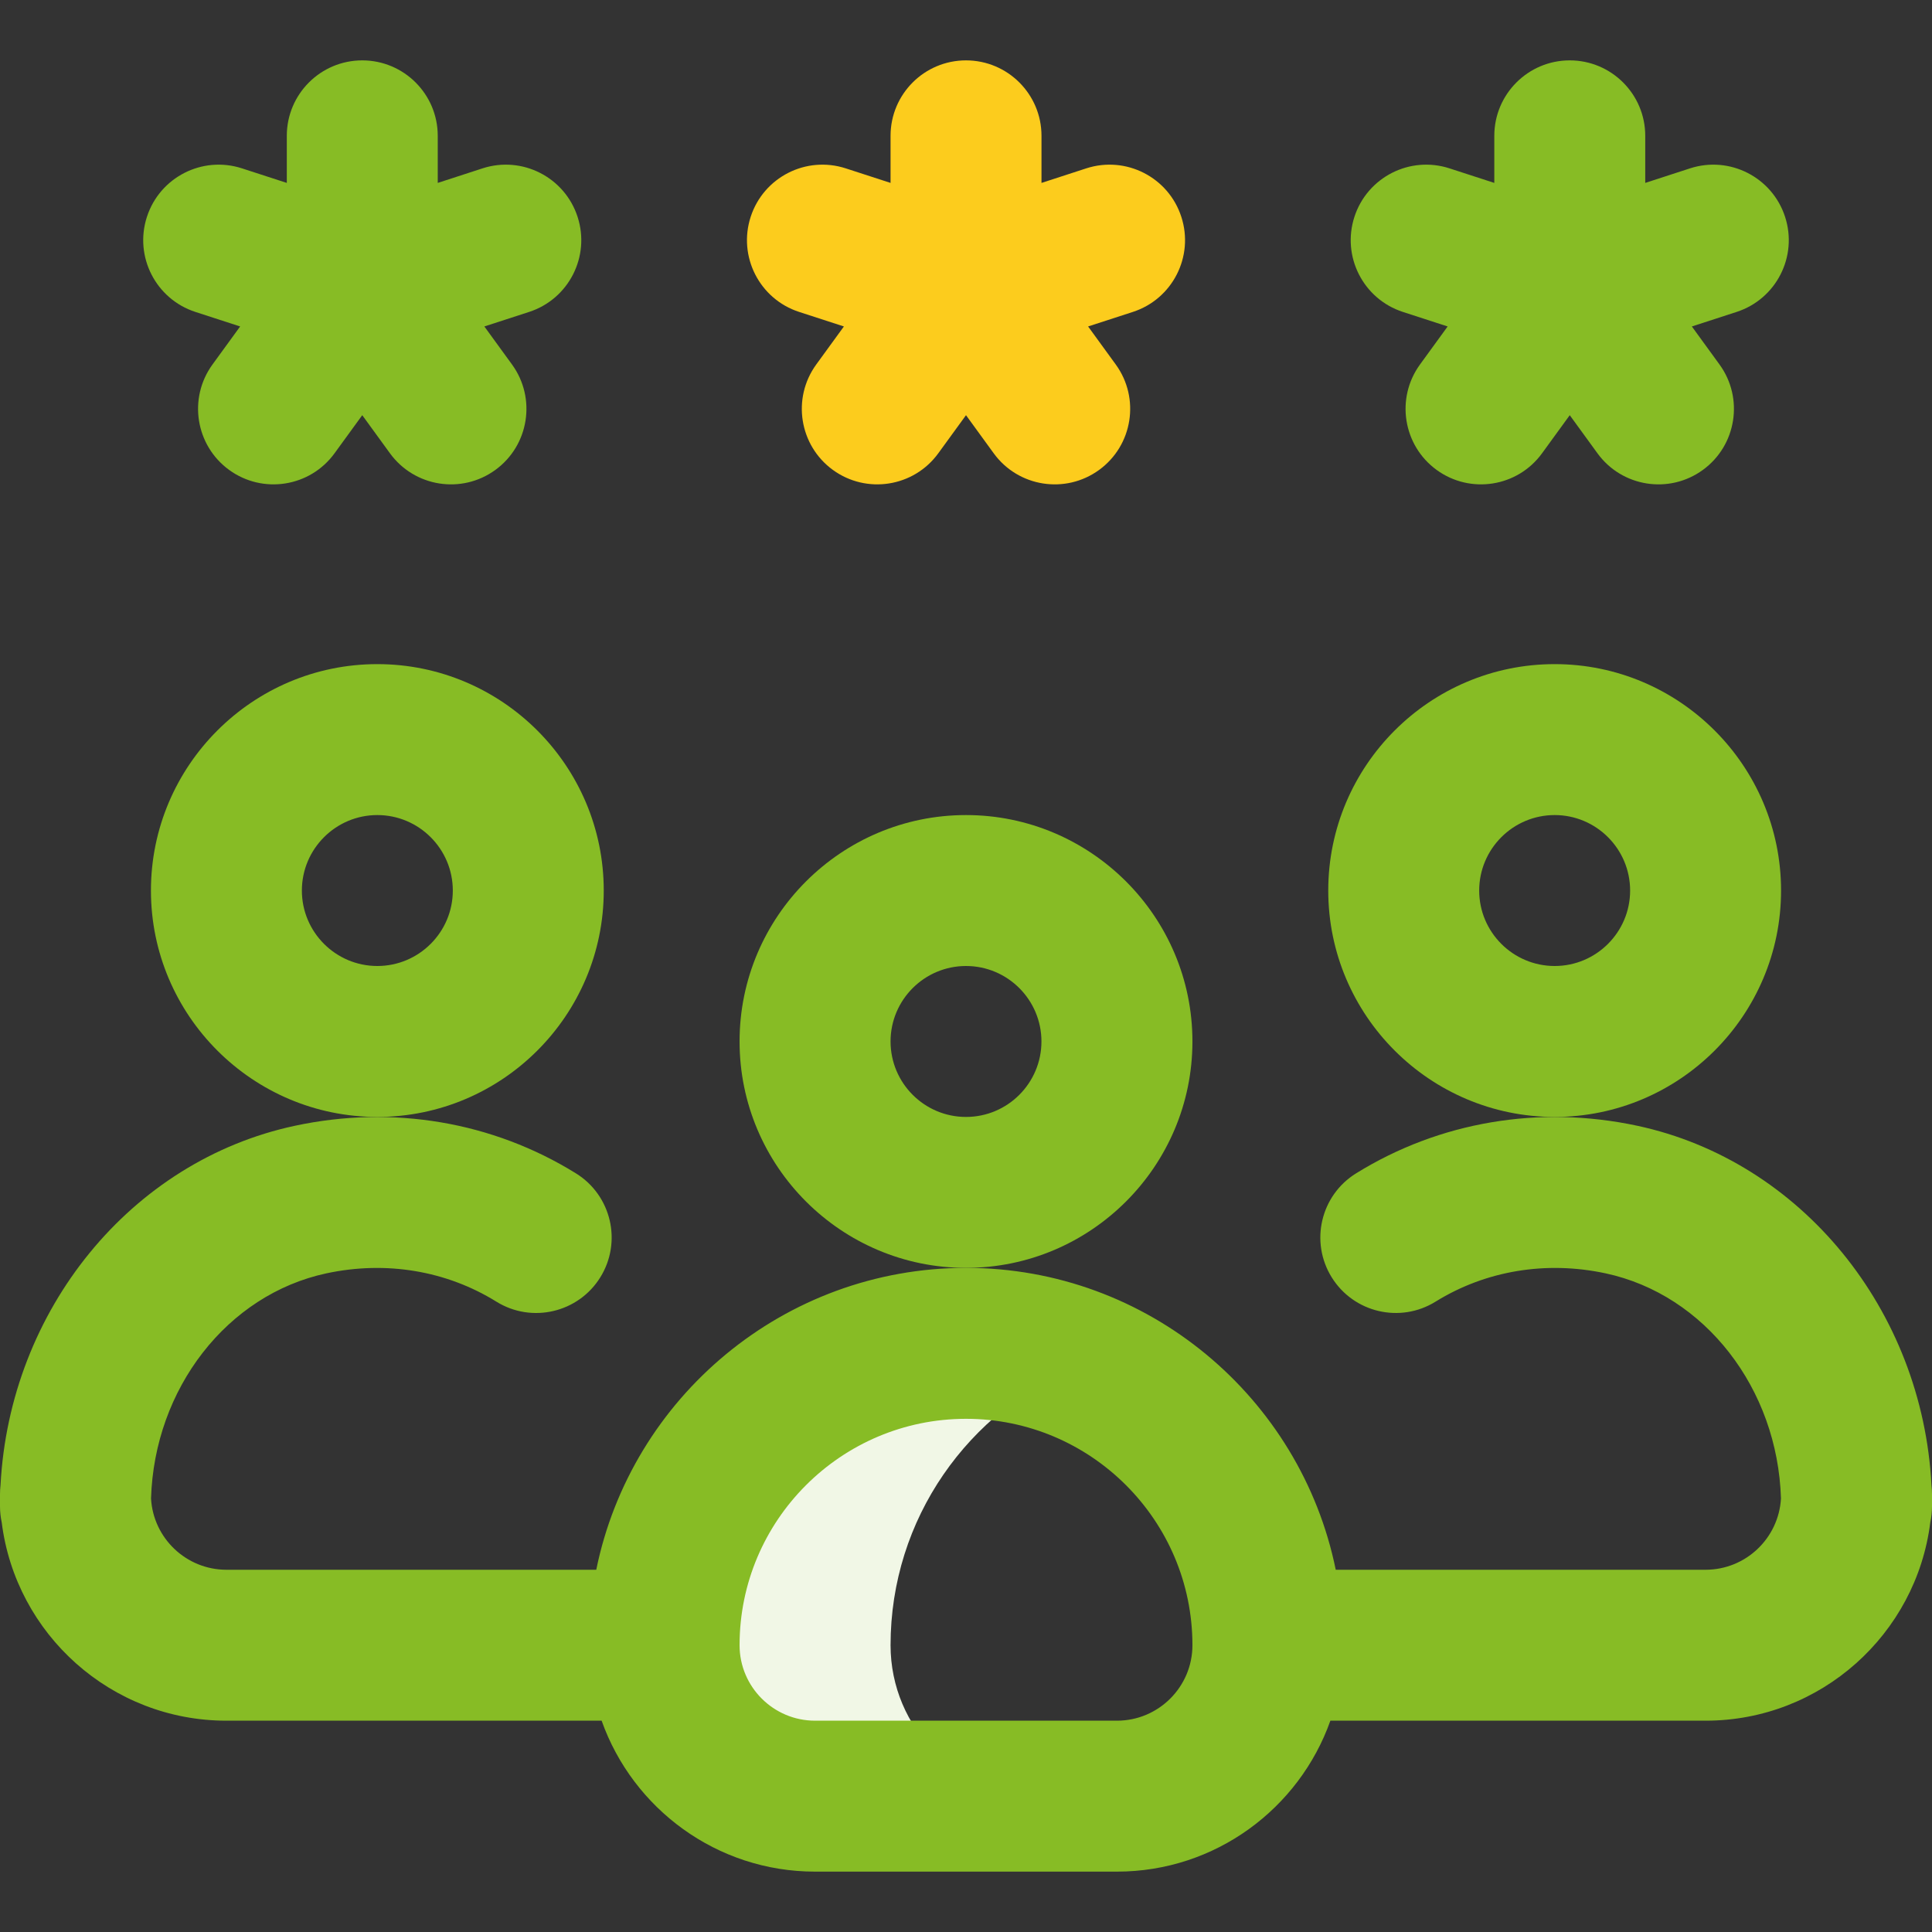
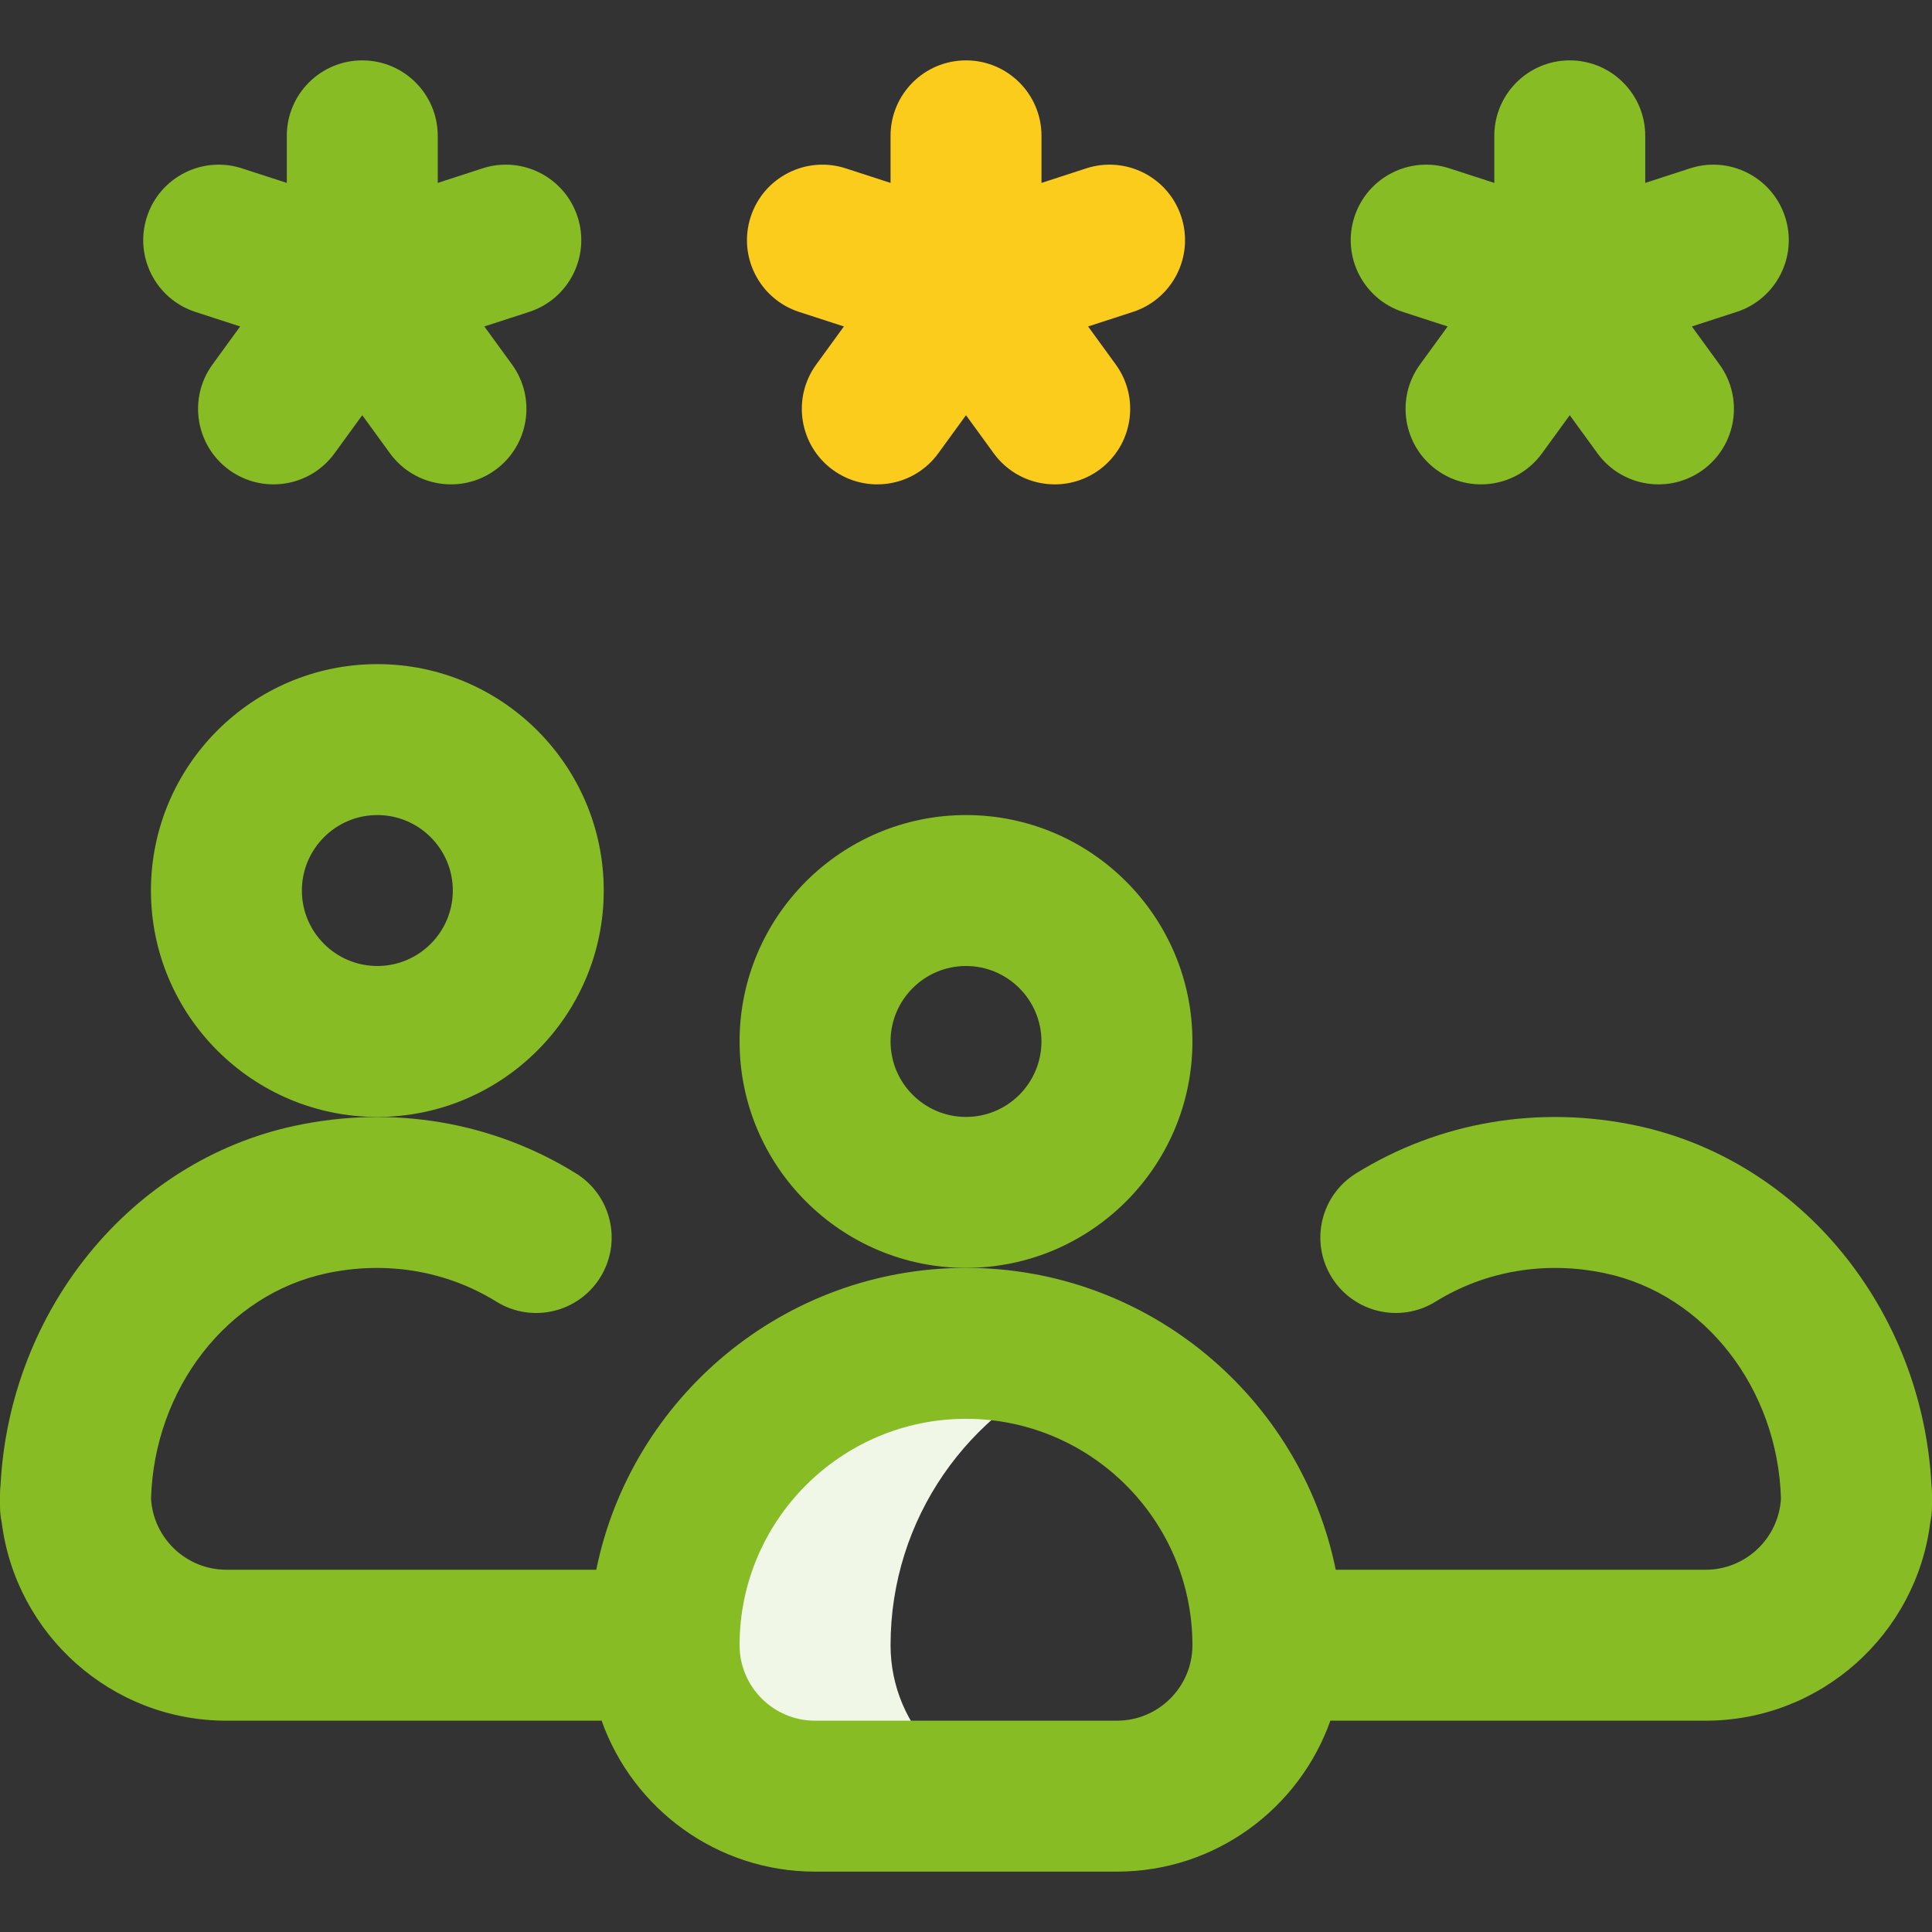
<svg xmlns="http://www.w3.org/2000/svg" width="40" height="40" viewBox="0 0 40 40" fill="none">
  <rect x="0" y="0" width="40" height="40" fill="#333333" stroke="none" />
  <g clip-path="url('#clip0_2117_18606')">
    <path d="M18.438 34.062C18.438 31.44 20.054 29.196 22.344 28.268C21.62 27.975 20.829 27.812 20 27.812C16.548 27.812 13.75 30.611 13.75 34.062C13.75 35.788 15.149 37.188 16.875 37.188H21.562C19.837 37.188 18.438 35.788 18.438 34.062Z" fill="#F1F7E6" />
    <path d="M24.688 21.562C24.688 18.978 22.585 16.875 20 16.875C17.415 16.875 15.312 18.978 15.312 21.562C15.312 24.147 17.415 26.25 20 26.25C22.585 26.25 24.688 24.147 24.688 21.562ZM20 23.125C19.138 23.125 18.438 22.424 18.438 21.562C18.438 20.701 19.138 20 20 20C20.862 20 21.562 20.701 21.562 21.562C21.562 22.424 20.862 23.125 20 23.125Z" fill="#87BC25" />
-     <path d="M32.188 13.75C29.603 13.75 27.5 15.853 27.5 18.438C27.5 21.022 29.603 23.125 32.188 23.125C34.772 23.125 36.875 21.022 36.875 18.438C36.875 15.853 34.772 13.75 32.188 13.75ZM32.188 20C31.326 20 30.625 19.299 30.625 18.438C30.625 17.576 31.326 16.875 32.188 16.875C33.049 16.875 33.75 17.576 33.75 18.438C33.75 19.299 33.049 20 32.188 20Z" fill="#87BC25" />
    <path d="M7.812 23.125C10.397 23.125 12.5 21.022 12.5 18.438C12.5 15.853 10.397 13.75 7.812 13.75C5.228 13.75 3.125 15.853 3.125 18.438C3.125 21.022 5.228 23.125 7.812 23.125ZM7.812 16.875C8.674 16.875 9.375 17.576 9.375 18.438C9.375 19.299 8.674 20 7.812 20C6.951 20 6.25 19.299 6.25 18.438C6.25 17.576 6.951 16.875 7.812 16.875Z" fill="#87BC25" />
    <path d="M4.688 35.625H12.456C13.101 37.444 14.838 38.75 16.875 38.75H23.125C25.162 38.75 26.899 37.444 27.544 35.625H35.312C37.699 35.625 39.674 33.833 39.964 31.523C39.987 31.415 40 31.302 40 31.186C40 31.186 40 31.186 40 31.186V30.937C40 30.873 39.996 30.81 39.989 30.749C39.801 27.127 37.296 24.035 33.895 23.307C31.868 22.874 29.801 23.224 28.076 24.293C27.342 24.748 27.116 25.711 27.571 26.445C28.026 27.178 28.989 27.404 29.722 26.949C30.758 26.307 32.008 26.099 33.241 26.363C35.298 26.803 36.804 28.749 36.873 31.024C36.827 31.846 36.145 32.5 35.312 32.5H27.655C26.93 28.938 23.773 26.25 20 26.25C16.227 26.25 13.07 28.938 12.345 32.5H4.688C3.855 32.5 3.173 31.846 3.127 31.025C3.196 28.75 4.702 26.803 6.759 26.363C7.992 26.099 9.242 26.307 10.278 26.95C11.011 27.404 11.974 27.178 12.429 26.445C12.884 25.711 12.658 24.748 11.924 24.293C10.199 23.224 8.132 22.874 6.105 23.308C2.704 24.035 0.2 27.126 0.011 30.748C0.004 30.81 0 30.873 0 30.937V31.186C0 31.302 0.013 31.415 0.036 31.523C0.326 33.833 2.301 35.625 4.688 35.625ZM20 29.375C22.585 29.375 24.688 31.478 24.688 34.062C24.688 34.924 23.987 35.625 23.125 35.625H16.875C16.013 35.625 15.312 34.924 15.312 34.062C15.312 31.478 17.415 29.375 20 29.375Z" fill="#87BC25" />
    <path d="M7.5 1.25C6.637 1.25 5.938 1.95 5.938 2.812V3.787L5.011 3.486C4.19 3.219 3.309 3.668 3.042 4.489C2.775 5.31 3.224 6.191 4.045 6.458L4.972 6.759L4.399 7.547C3.892 8.245 4.047 9.223 4.745 9.73C5.44 10.235 6.418 10.085 6.927 9.384L7.5 8.596L8.073 9.384C8.582 10.084 9.559 10.236 10.255 9.73C10.953 9.223 11.108 8.245 10.601 7.547L10.028 6.759L10.955 6.458C11.776 6.191 12.225 5.31 11.958 4.489C11.691 3.668 10.81 3.219 9.989 3.486L9.063 3.787V2.812C9.063 1.95 8.363 1.25 7.5 1.25Z" fill="#87BC25" />
    <path d="M34.063 2.812C34.063 1.95 33.363 1.25 32.5 1.25C31.637 1.25 30.938 1.95 30.938 2.812V3.787L30.011 3.486C29.19 3.219 28.309 3.668 28.042 4.489C27.775 5.31 28.224 6.191 29.045 6.458L29.972 6.759L29.399 7.547C28.892 8.245 29.047 9.223 29.745 9.73C30.44 10.235 31.418 10.085 31.927 9.384L32.5 8.596L33.073 9.384C33.581 10.084 34.559 10.236 35.255 9.73C35.953 9.223 36.108 8.245 35.601 7.547L35.028 6.759L35.955 6.458C36.776 6.191 37.225 5.31 36.958 4.489C36.691 3.668 35.81 3.219 34.989 3.486L34.063 3.787V2.812Z" fill="#87BC25" />
    <path d="M24.458 4.489C24.192 3.668 23.31 3.219 22.489 3.486L21.563 3.787V2.812C21.563 1.95 20.863 1.25 20 1.25C19.137 1.25 18.438 1.95 18.438 2.812V3.787L17.511 3.486C16.69 3.219 15.809 3.668 15.542 4.489C15.275 5.31 15.724 6.191 16.545 6.458L17.472 6.759L16.899 7.547C16.392 8.245 16.547 9.223 17.245 9.73C17.94 10.235 18.918 10.085 19.427 9.384L20 8.596L20.573 9.384C21.081 10.084 22.059 10.236 22.755 9.73C23.453 9.223 23.608 8.245 23.101 7.547L22.528 6.759L23.455 6.458C24.276 6.191 24.725 5.31 24.458 4.489Z" fill="#FCCC1D" />
  </g>
  <defs>
    <clipPath id="clip0_2117_18606">
      <rect width="40" height="40" fill="white" />
    </clipPath>
  </defs>
</svg>